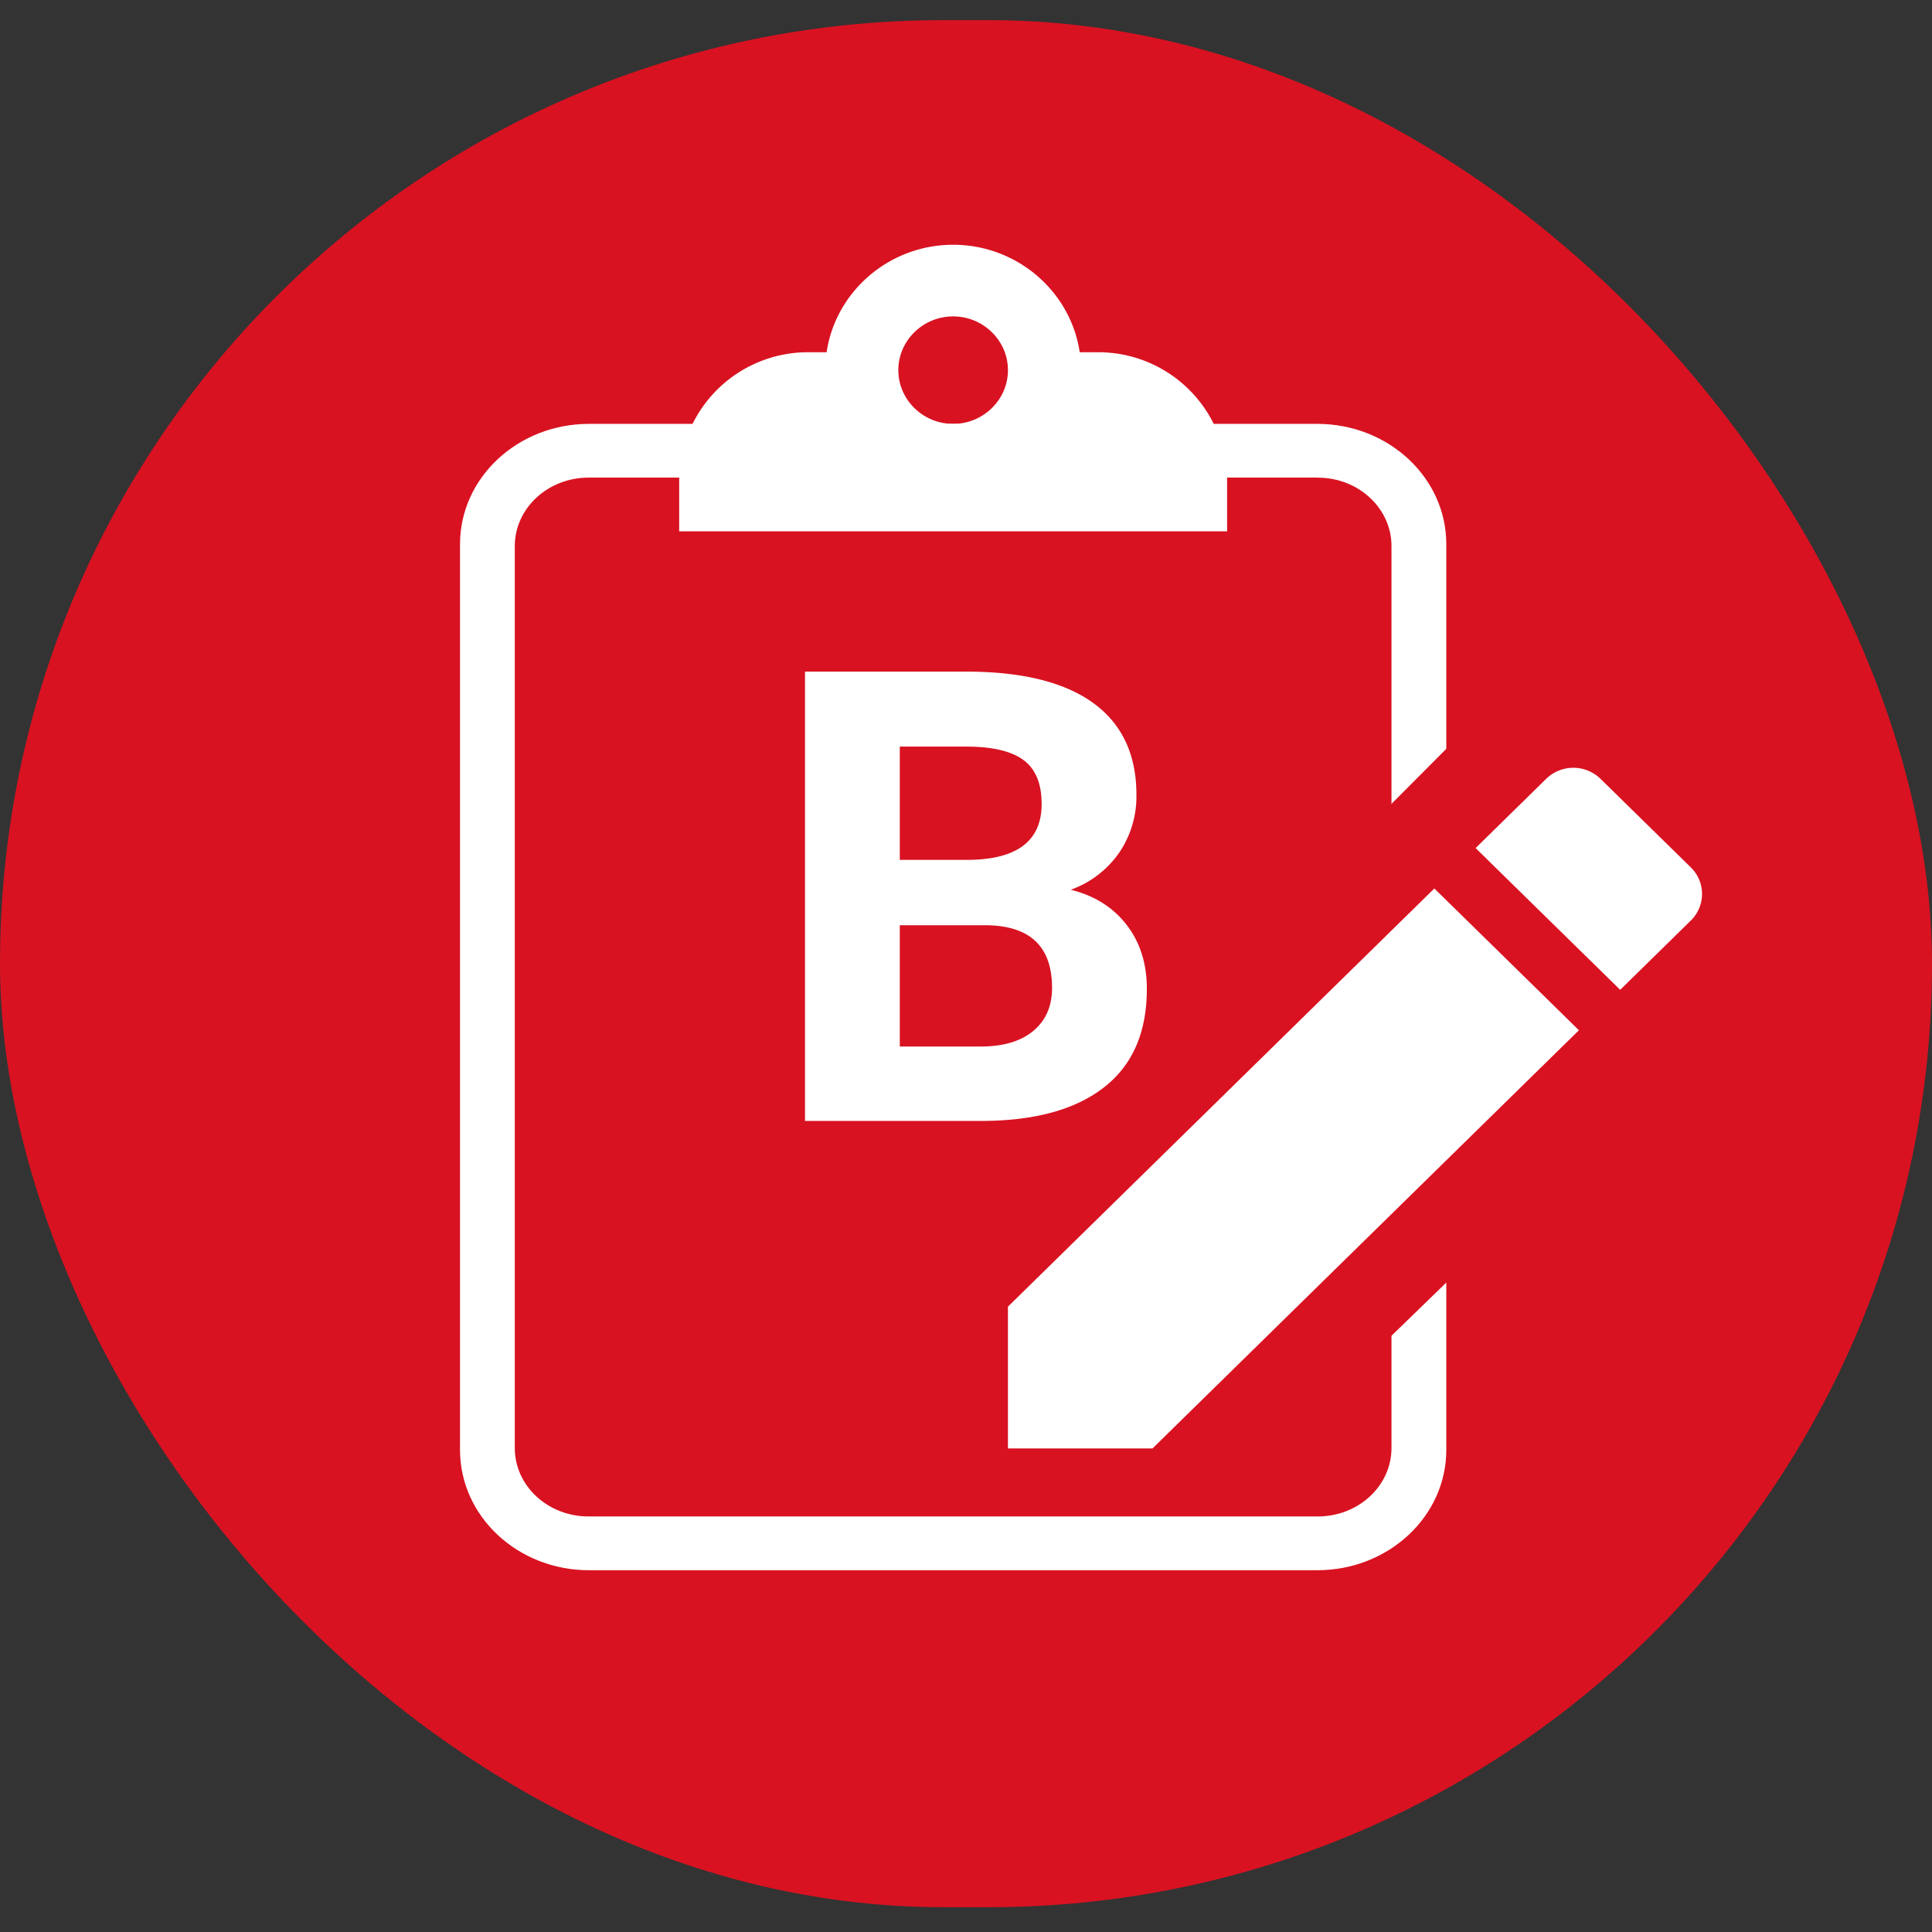
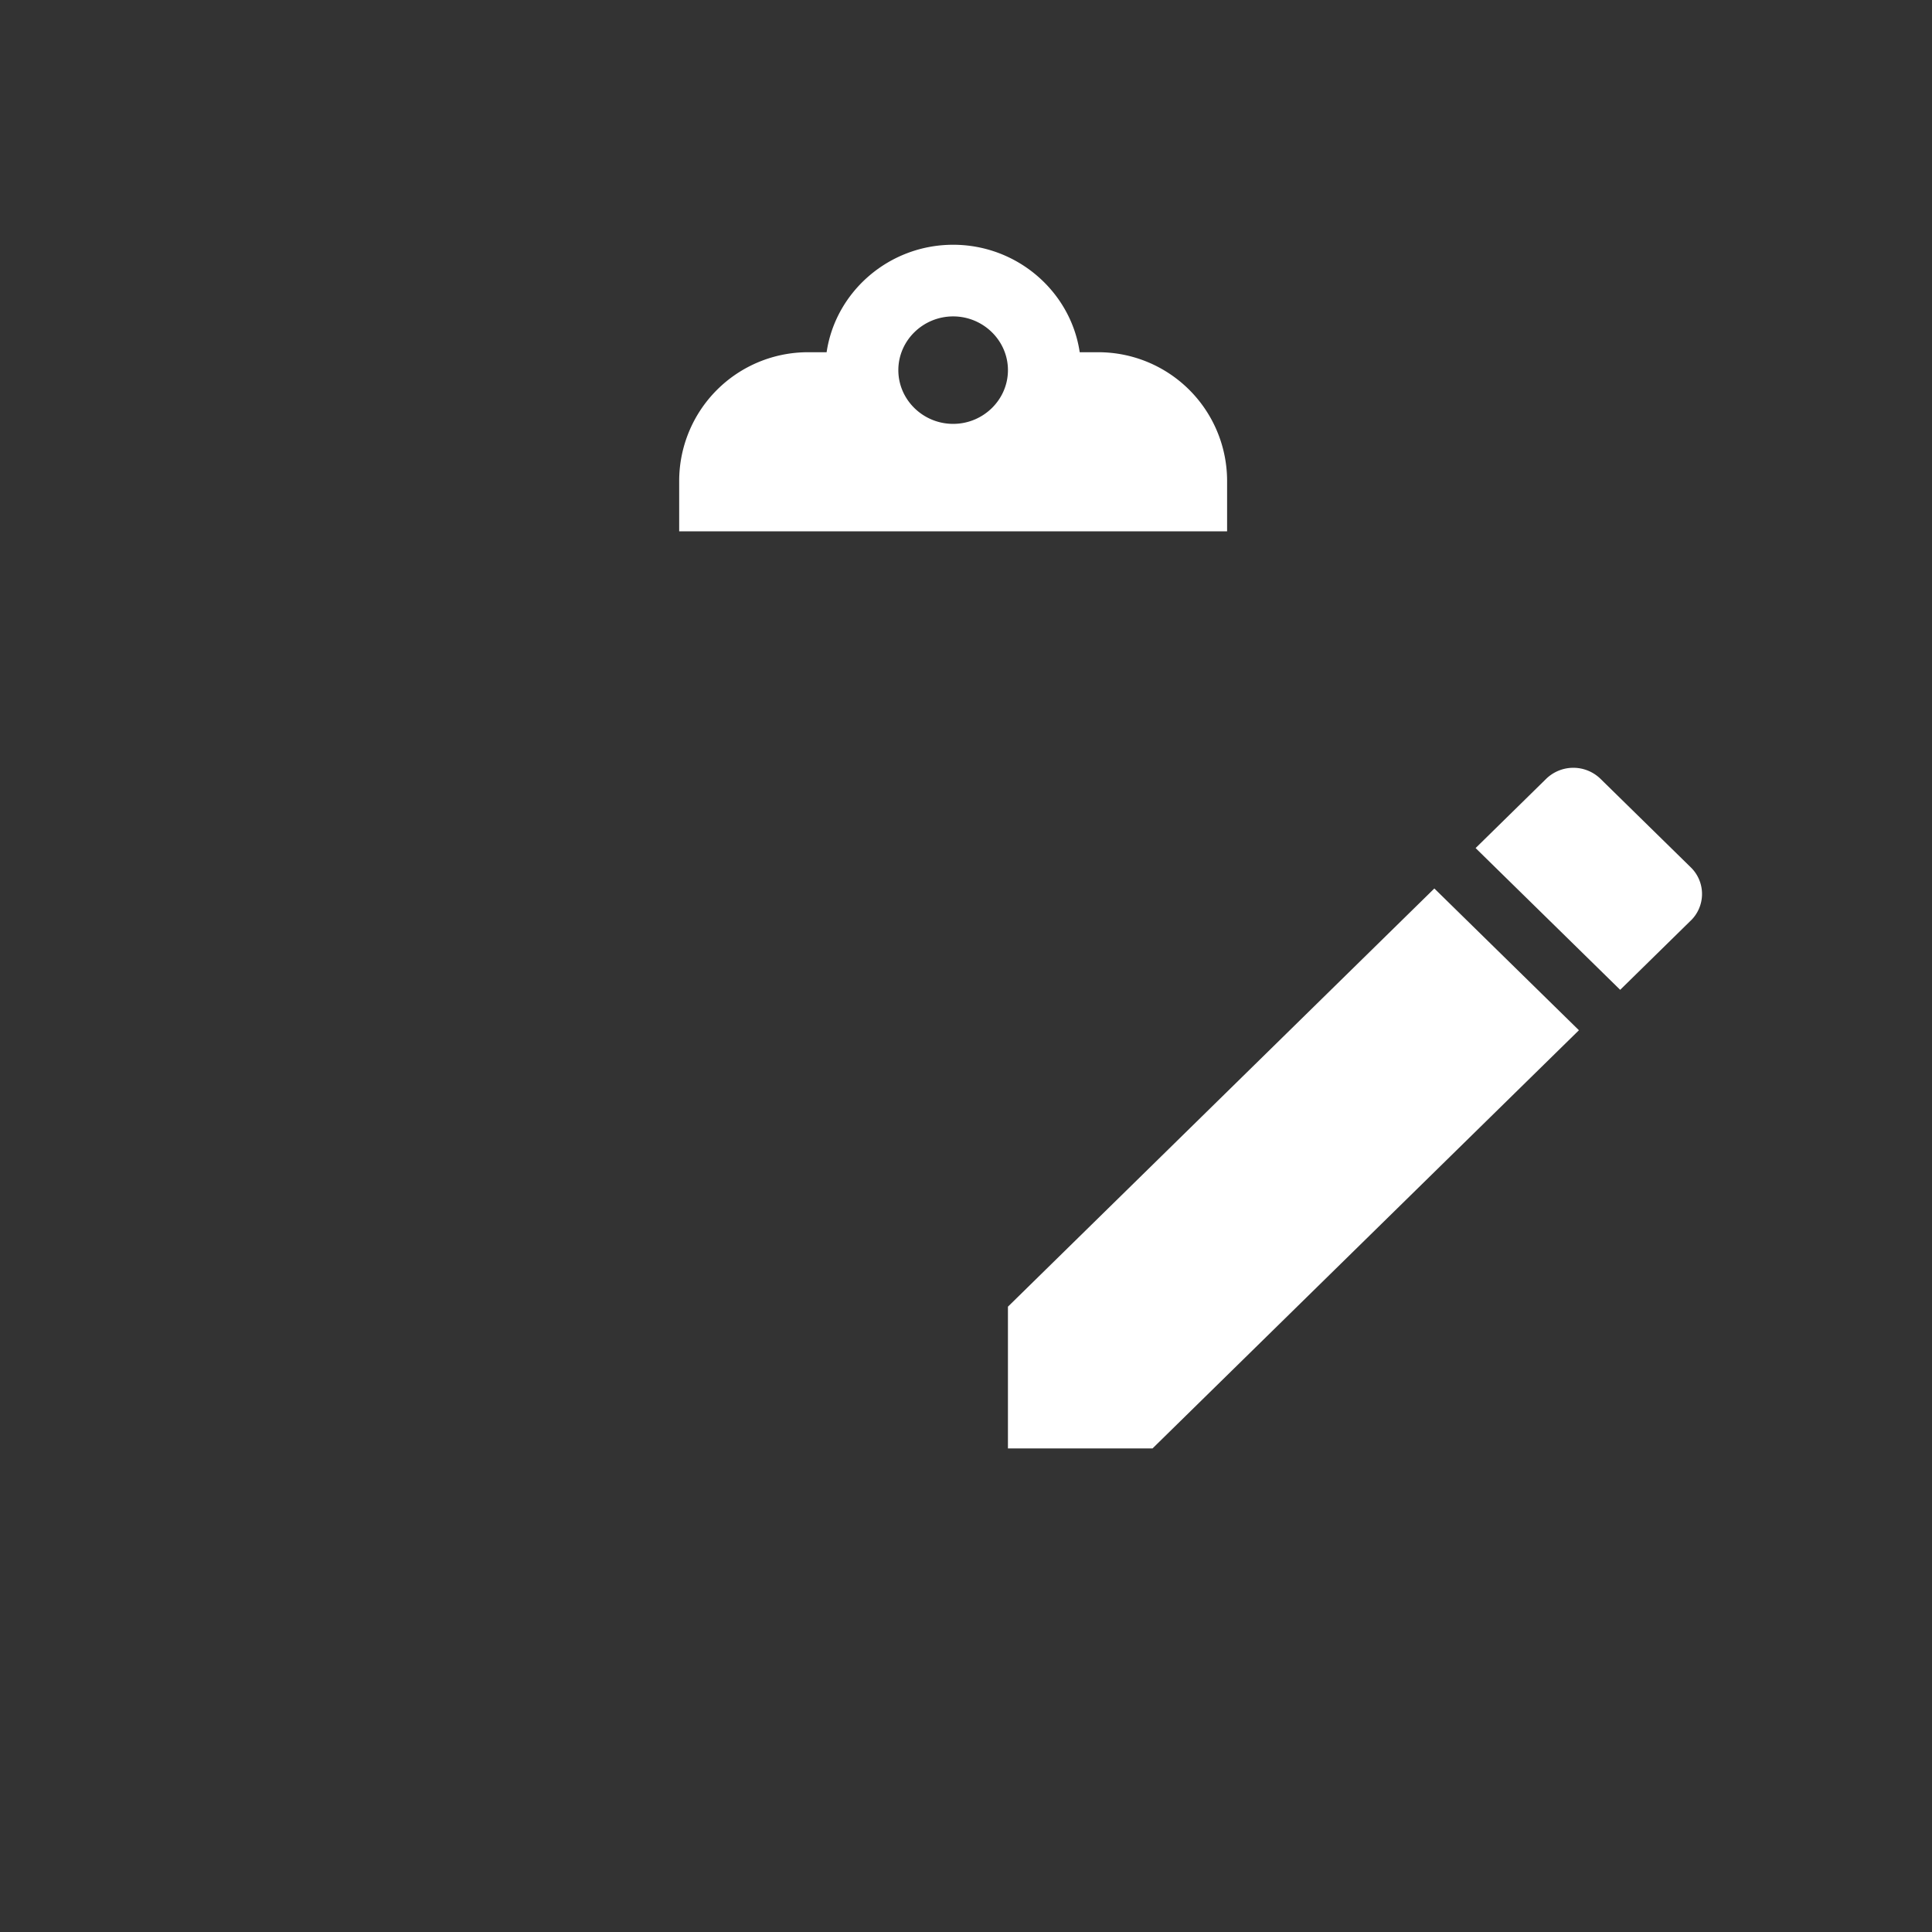
<svg xmlns="http://www.w3.org/2000/svg" width="48" height="48" viewBox="0 0 48 48">
  <rect x="0" y="0" width="48" height="48" fill="#333333" stroke="none" />
  <g fill="none" fill-rule="evenodd">
-     <rect width="48" height="46.884" fill="#D81221" rx="23.442" transform="translate(0 .5)" />
-     <path fill="#FFF" fill-rule="nonzero" d="M32.738 11.866H14.623c-1.012 0-1.833.762-1.833 1.701v22.409c0 .94.82 1.7 1.833 1.7h18.115c1.013 0 1.833-.76 1.833-1.7V13.567c0-.94-.82-1.7-1.833-1.7zm-.01-1.335c1.77 0 3.205 1.338 3.205 2.989v22.503c0 1.65-1.435 2.989-3.205 2.989H14.633c-1.77 0-3.204-1.338-3.204-2.989V13.52c0-1.65 1.434-2.989 3.204-2.989h18.095z" />
    <path fill="#FFF" fill-rule="nonzero" d="M20.537 8.751c.222-1.504 1.55-2.67 3.144-2.67 1.593 0 2.922 1.166 3.144 2.67h.462a3.2 3.2 0 0 1 3.2 3.2v1.25H16.874v-1.25a3.2 3.2 0 0 1 3.2-3.2h.463zm3.144-.89c-.75 0-1.362.601-1.362 1.335 0 .735.613 1.335 1.362 1.335.748 0 1.361-.6 1.361-1.335 0-.734-.613-1.335-1.361-1.335z" />
-     <path fill="#D81221" fill-rule="nonzero" d="M38.655 15.871L22.32 32.274v4.565h8.488l7.848-7.617z" />
    <path fill="#FFF" fill-rule="nonzero" d="M25.042 32.463v3.523h3.592l10.594-10.39-3.592-3.522-10.594 10.39zm16.964-9.59a.923.923 0 0 0 0-1.325l-2.242-2.198a.967.967 0 0 0-1.35 0l-1.753 1.72 3.592 3.522 1.753-1.72z" />
-     <path fill="#FFF" d="M20 27.849V16.686h4.003c1.387 0 2.439.26 3.156.778.716.519 1.075 1.28 1.075 2.281a2.48 2.48 0 0 1-.432 1.445 2.486 2.486 0 0 1-1.2.916c.585.144 1.047.432 1.385.867.337.434.506.966.506 1.594 0 1.074-.35 1.886-1.052 2.438-.701.553-1.7.834-2.998.844H20zm2.355-4.86V26h2.017c.555 0 .988-.129 1.3-.387.31-.258.466-.615.466-1.07 0-1.022-.541-1.54-1.625-1.556h-2.158zm0-1.626h1.742c1.188-.02 1.782-.483 1.782-1.388 0-.506-.15-.87-.451-1.092-.301-.223-.776-.334-1.425-.334h-1.648v2.814z" />
  </g>
</svg>